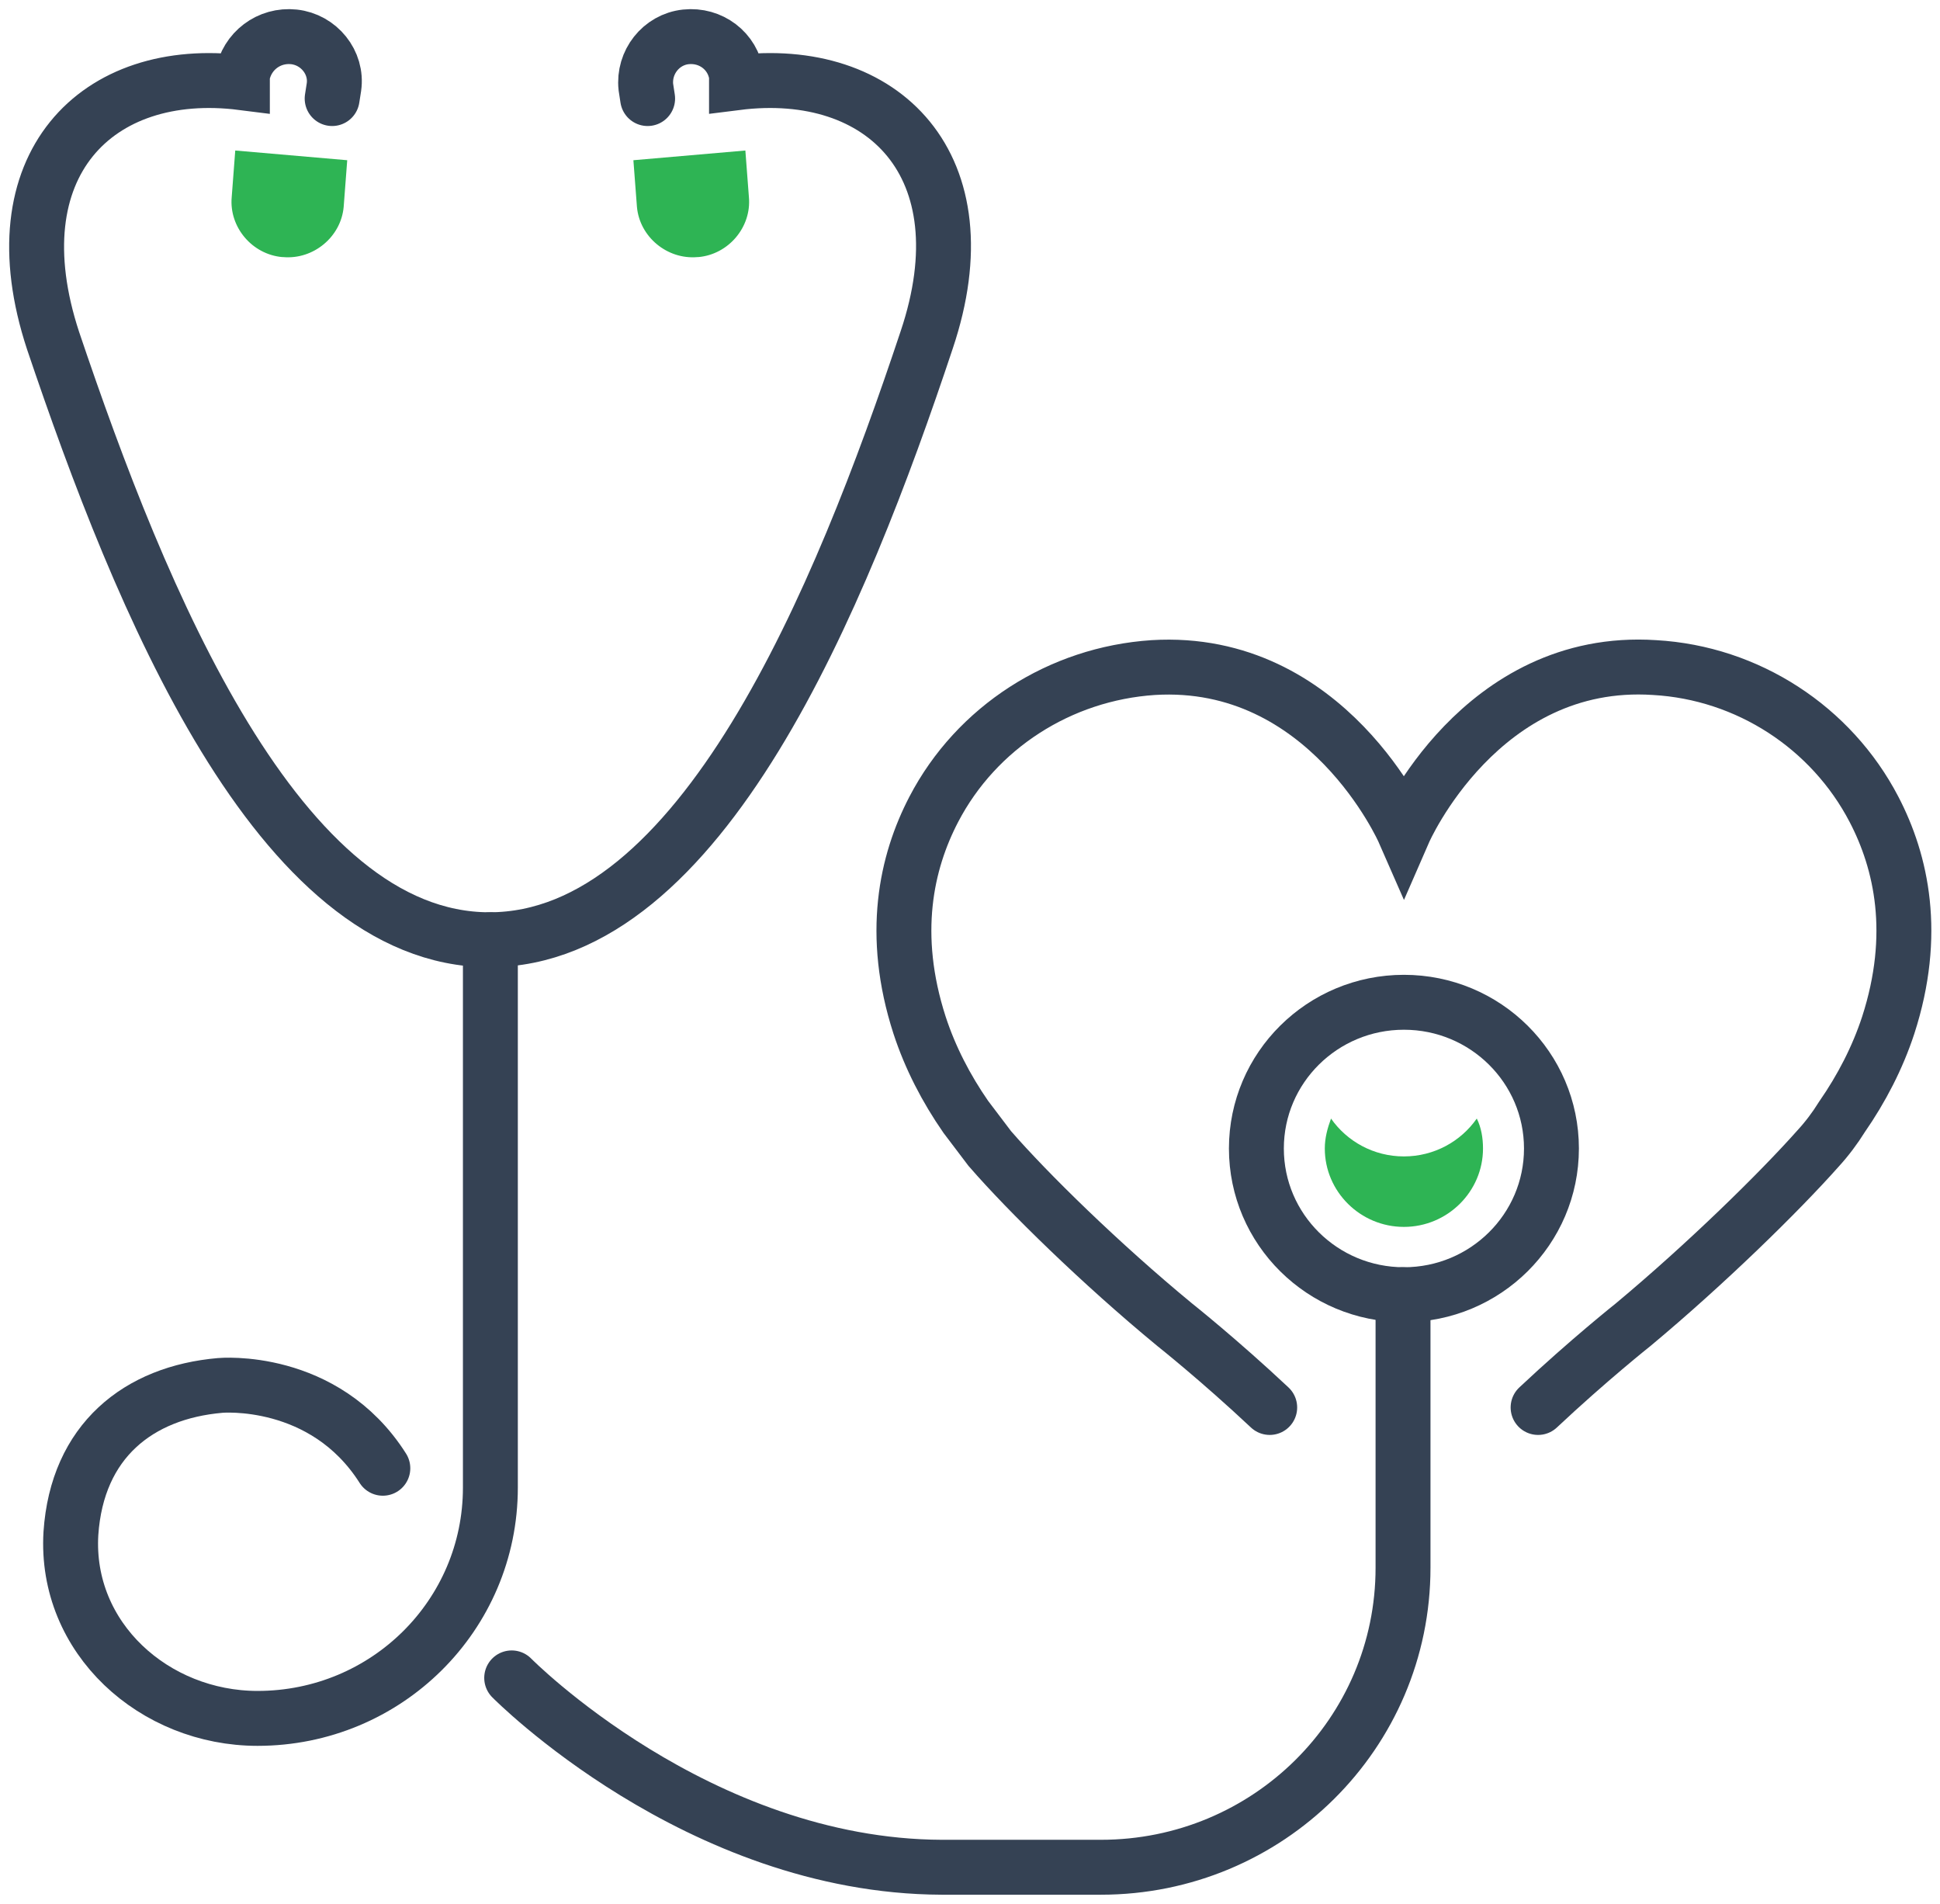
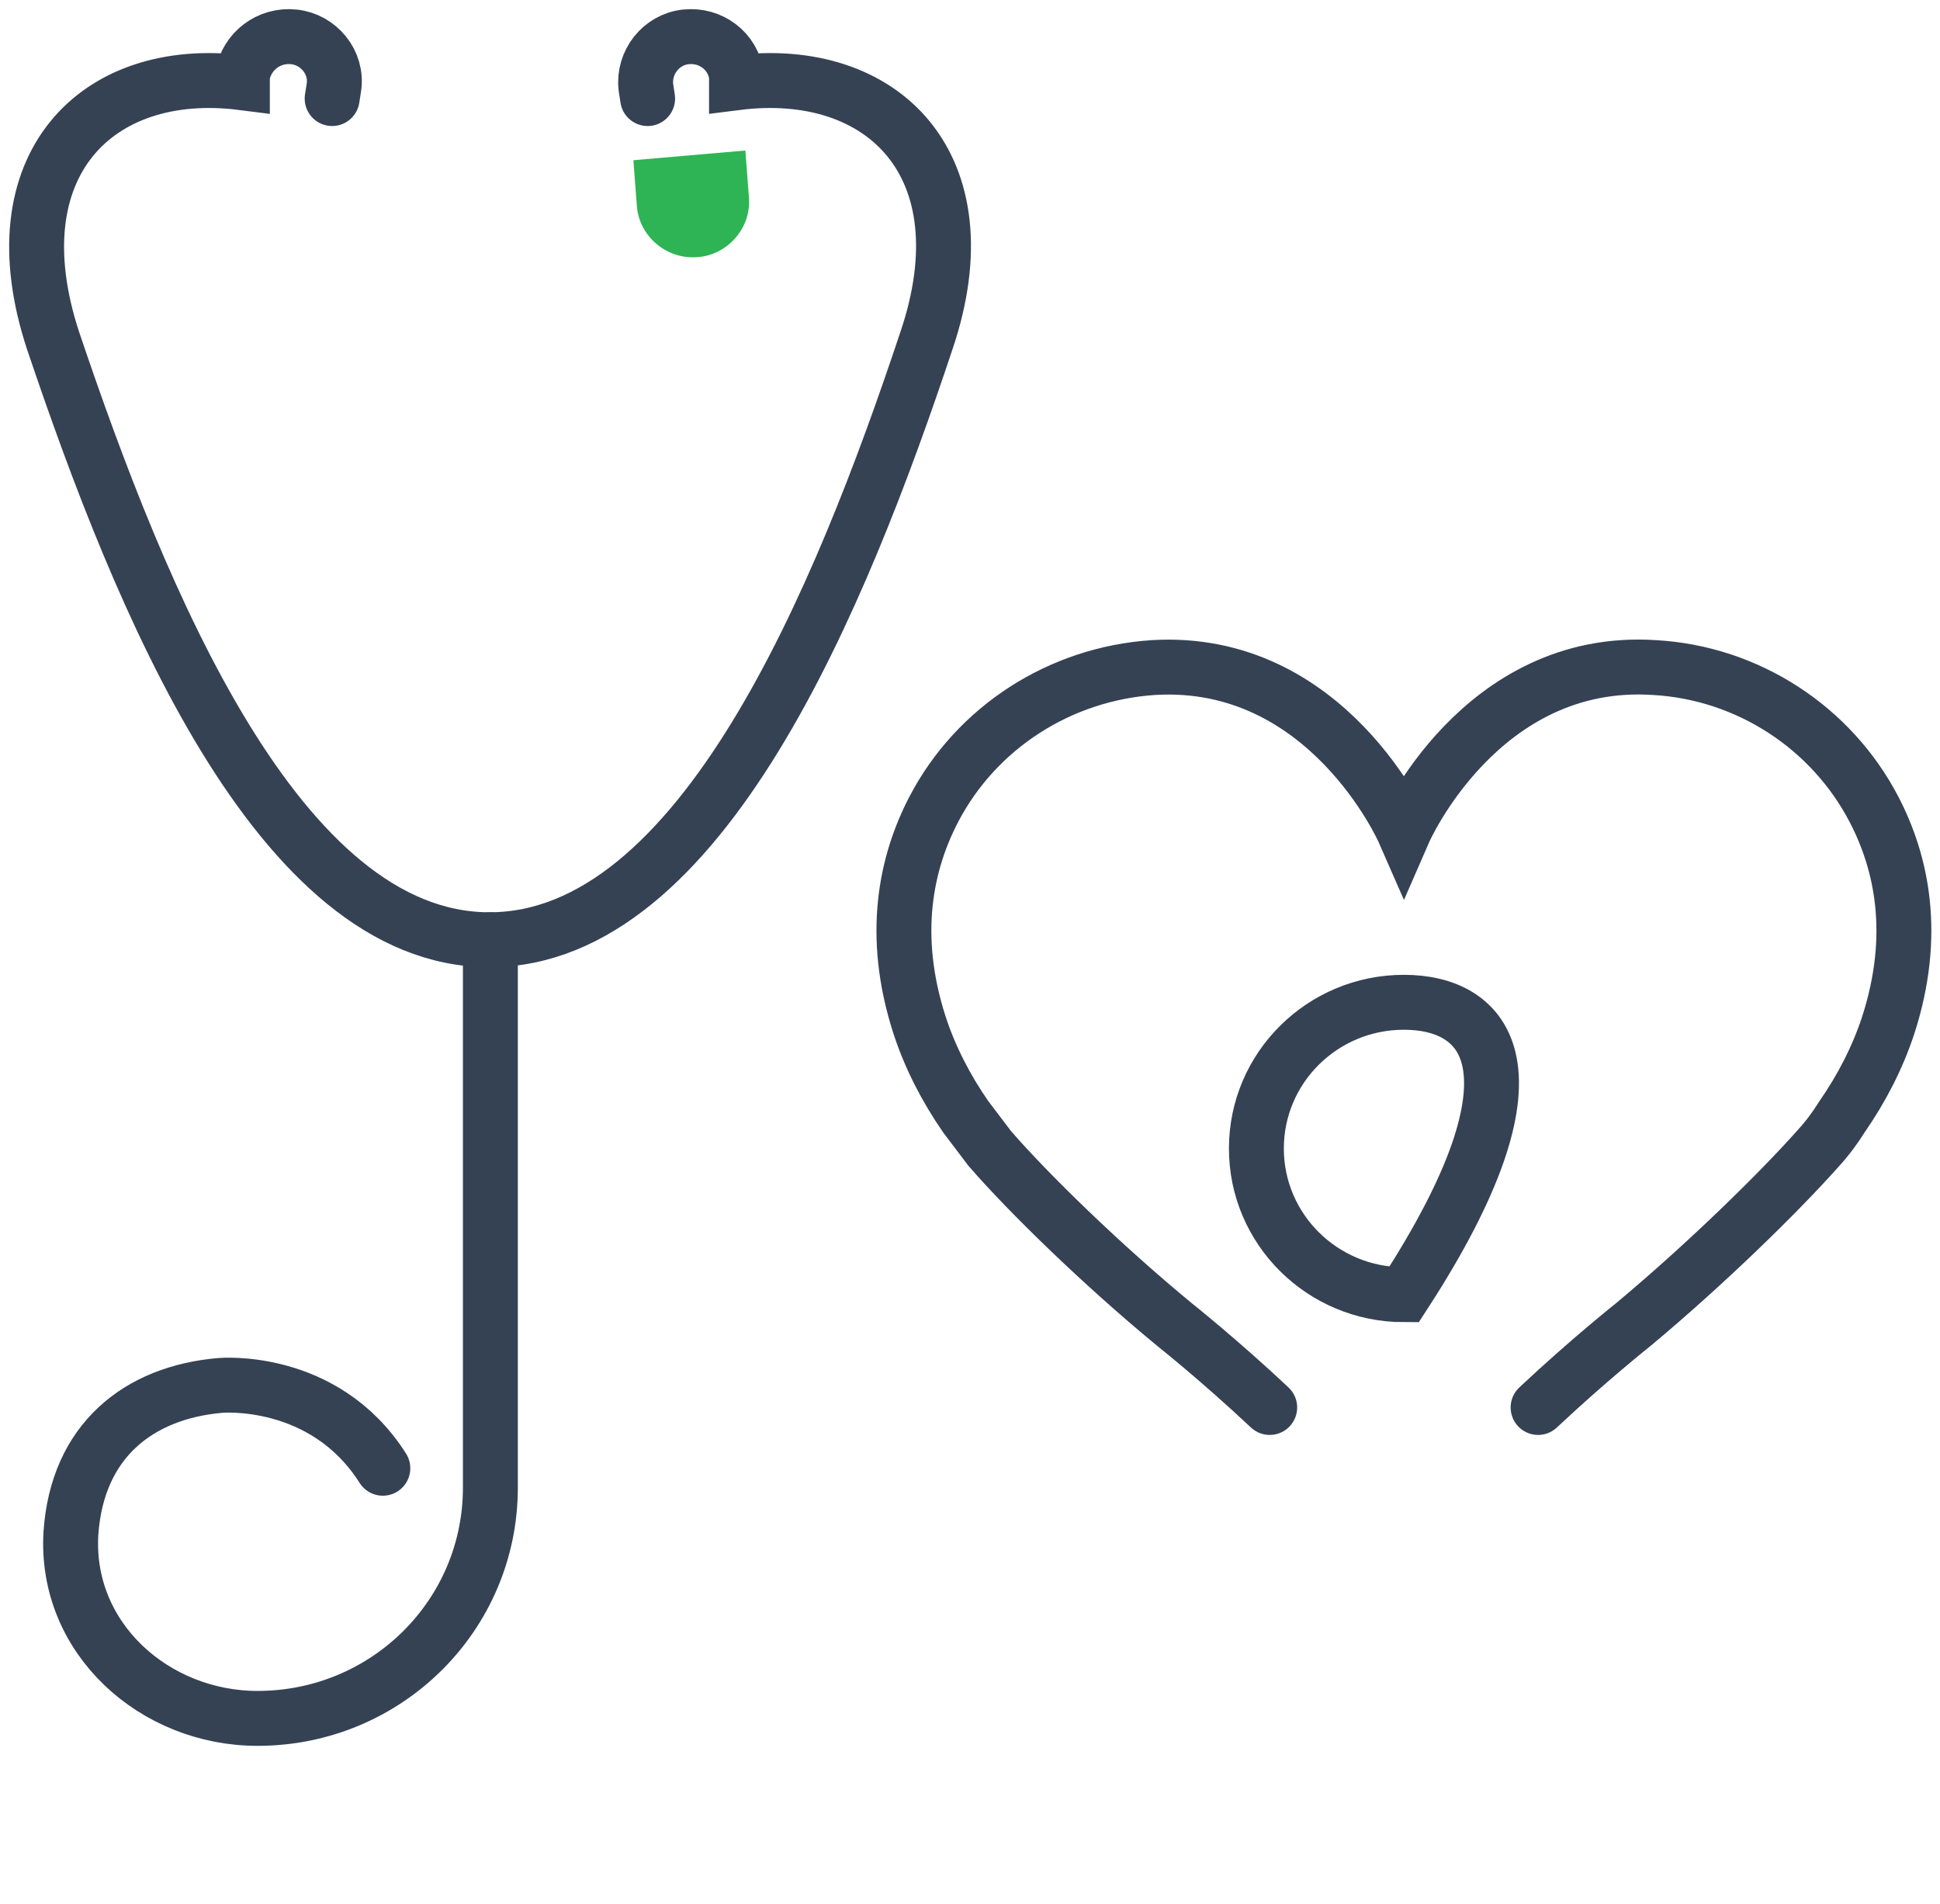
<svg xmlns="http://www.w3.org/2000/svg" width="53" height="52" viewBox="0 0 53 52" fill="none">
-   <path d="M7.714 7.022H7.738C8.564 7.094 9.316 6.469 9.389 5.651L9.486 4.376L6.427 4.111L6.33 5.386C6.257 6.204 6.888 6.95 7.714 7.022Z" fill="#2EB454" />
  <path d="M17.693 2.692L17.645 2.379C17.572 1.705 18.057 1.08 18.737 1.007C19.417 0.935 20.024 1.392 20.121 2.066V2.259C24.127 1.753 26.919 4.52 25.317 9.283C22.962 16.357 19.15 25.667 13.371 25.667C7.593 25.667 3.83 16.357 1.451 9.307C-0.127 4.52 2.64 1.753 6.622 2.259V2.066C6.743 1.392 7.35 0.935 8.03 1.007C8.71 1.08 9.22 1.705 9.123 2.379L9.074 2.692" stroke="#354254" stroke-width="1.5" stroke-miterlimit="10" stroke-linecap="round" />
  <path d="M19.076 7.022H19.052C18.227 7.094 17.474 6.469 17.401 5.651L17.304 4.376L20.363 4.111L20.46 5.386C20.533 6.204 19.902 6.95 19.076 7.022Z" fill="#2EB454" />
-   <path d="M38.355 35.362C40.58 35.362 42.385 33.574 42.385 31.369C42.385 29.163 40.58 27.375 38.355 27.375C36.129 27.375 34.324 29.163 34.324 31.369C34.324 33.574 36.129 35.362 38.355 35.362Z" stroke="#354254" stroke-width="1.5" stroke-miterlimit="10" stroke-linecap="round" />
-   <path d="M38.354 31.585C37.529 31.585 36.8 31.176 36.363 30.551C36.266 30.815 36.193 31.08 36.193 31.369C36.193 32.547 37.164 33.51 38.354 33.51C39.544 33.51 40.515 32.547 40.515 31.369C40.515 31.08 40.466 30.791 40.345 30.551C39.908 31.176 39.18 31.585 38.354 31.585Z" fill="#2EB454" />
+   <path d="M38.355 35.362C42.385 29.163 40.58 27.375 38.355 27.375C36.129 27.375 34.324 29.163 34.324 31.369C34.324 33.574 36.129 35.362 38.355 35.362Z" stroke="#354254" stroke-width="1.5" stroke-miterlimit="10" stroke-linecap="round" />
  <path d="M13.397 25.667V40.631C13.397 44.119 10.556 46.934 7.036 46.934C4.219 46.934 1.767 44.745 1.937 41.882C2.107 39.356 3.782 38.033 6.016 37.84C6.016 37.84 8.856 37.576 10.459 40.102" stroke="#354254" stroke-width="1.5" stroke-miterlimit="10" stroke-linecap="round" />
-   <path d="M13.979 45.828C13.979 45.828 19.053 50.976 25.729 51H30.075C34.64 51 38.33 47.343 38.33 42.82V35.362" stroke="#354254" stroke-width="1.5" stroke-miterlimit="10" stroke-linecap="round" />
  <path d="M42.02 38.442C43.404 37.143 44.618 36.18 44.618 36.18C46.609 34.52 48.599 32.572 49.668 31.369C49.911 31.104 50.129 30.815 50.323 30.503C50.857 29.733 51.294 28.891 51.586 28C52.387 25.523 51.95 23.55 51.197 22.106C50.032 19.869 47.75 18.377 45.2 18.233C40.442 17.92 38.354 22.708 38.354 22.708C38.354 22.708 36.266 17.944 31.507 18.233C28.958 18.401 26.676 19.869 25.51 22.106C24.758 23.55 24.321 25.523 25.122 28C25.413 28.891 25.85 29.733 26.384 30.503C26.603 30.791 26.822 31.08 27.04 31.369C28.084 32.572 30.075 34.52 32.09 36.18C32.09 36.18 33.304 37.143 34.688 38.442" stroke="#354254" stroke-width="1.5" stroke-miterlimit="10" stroke-linecap="round" />
</svg>